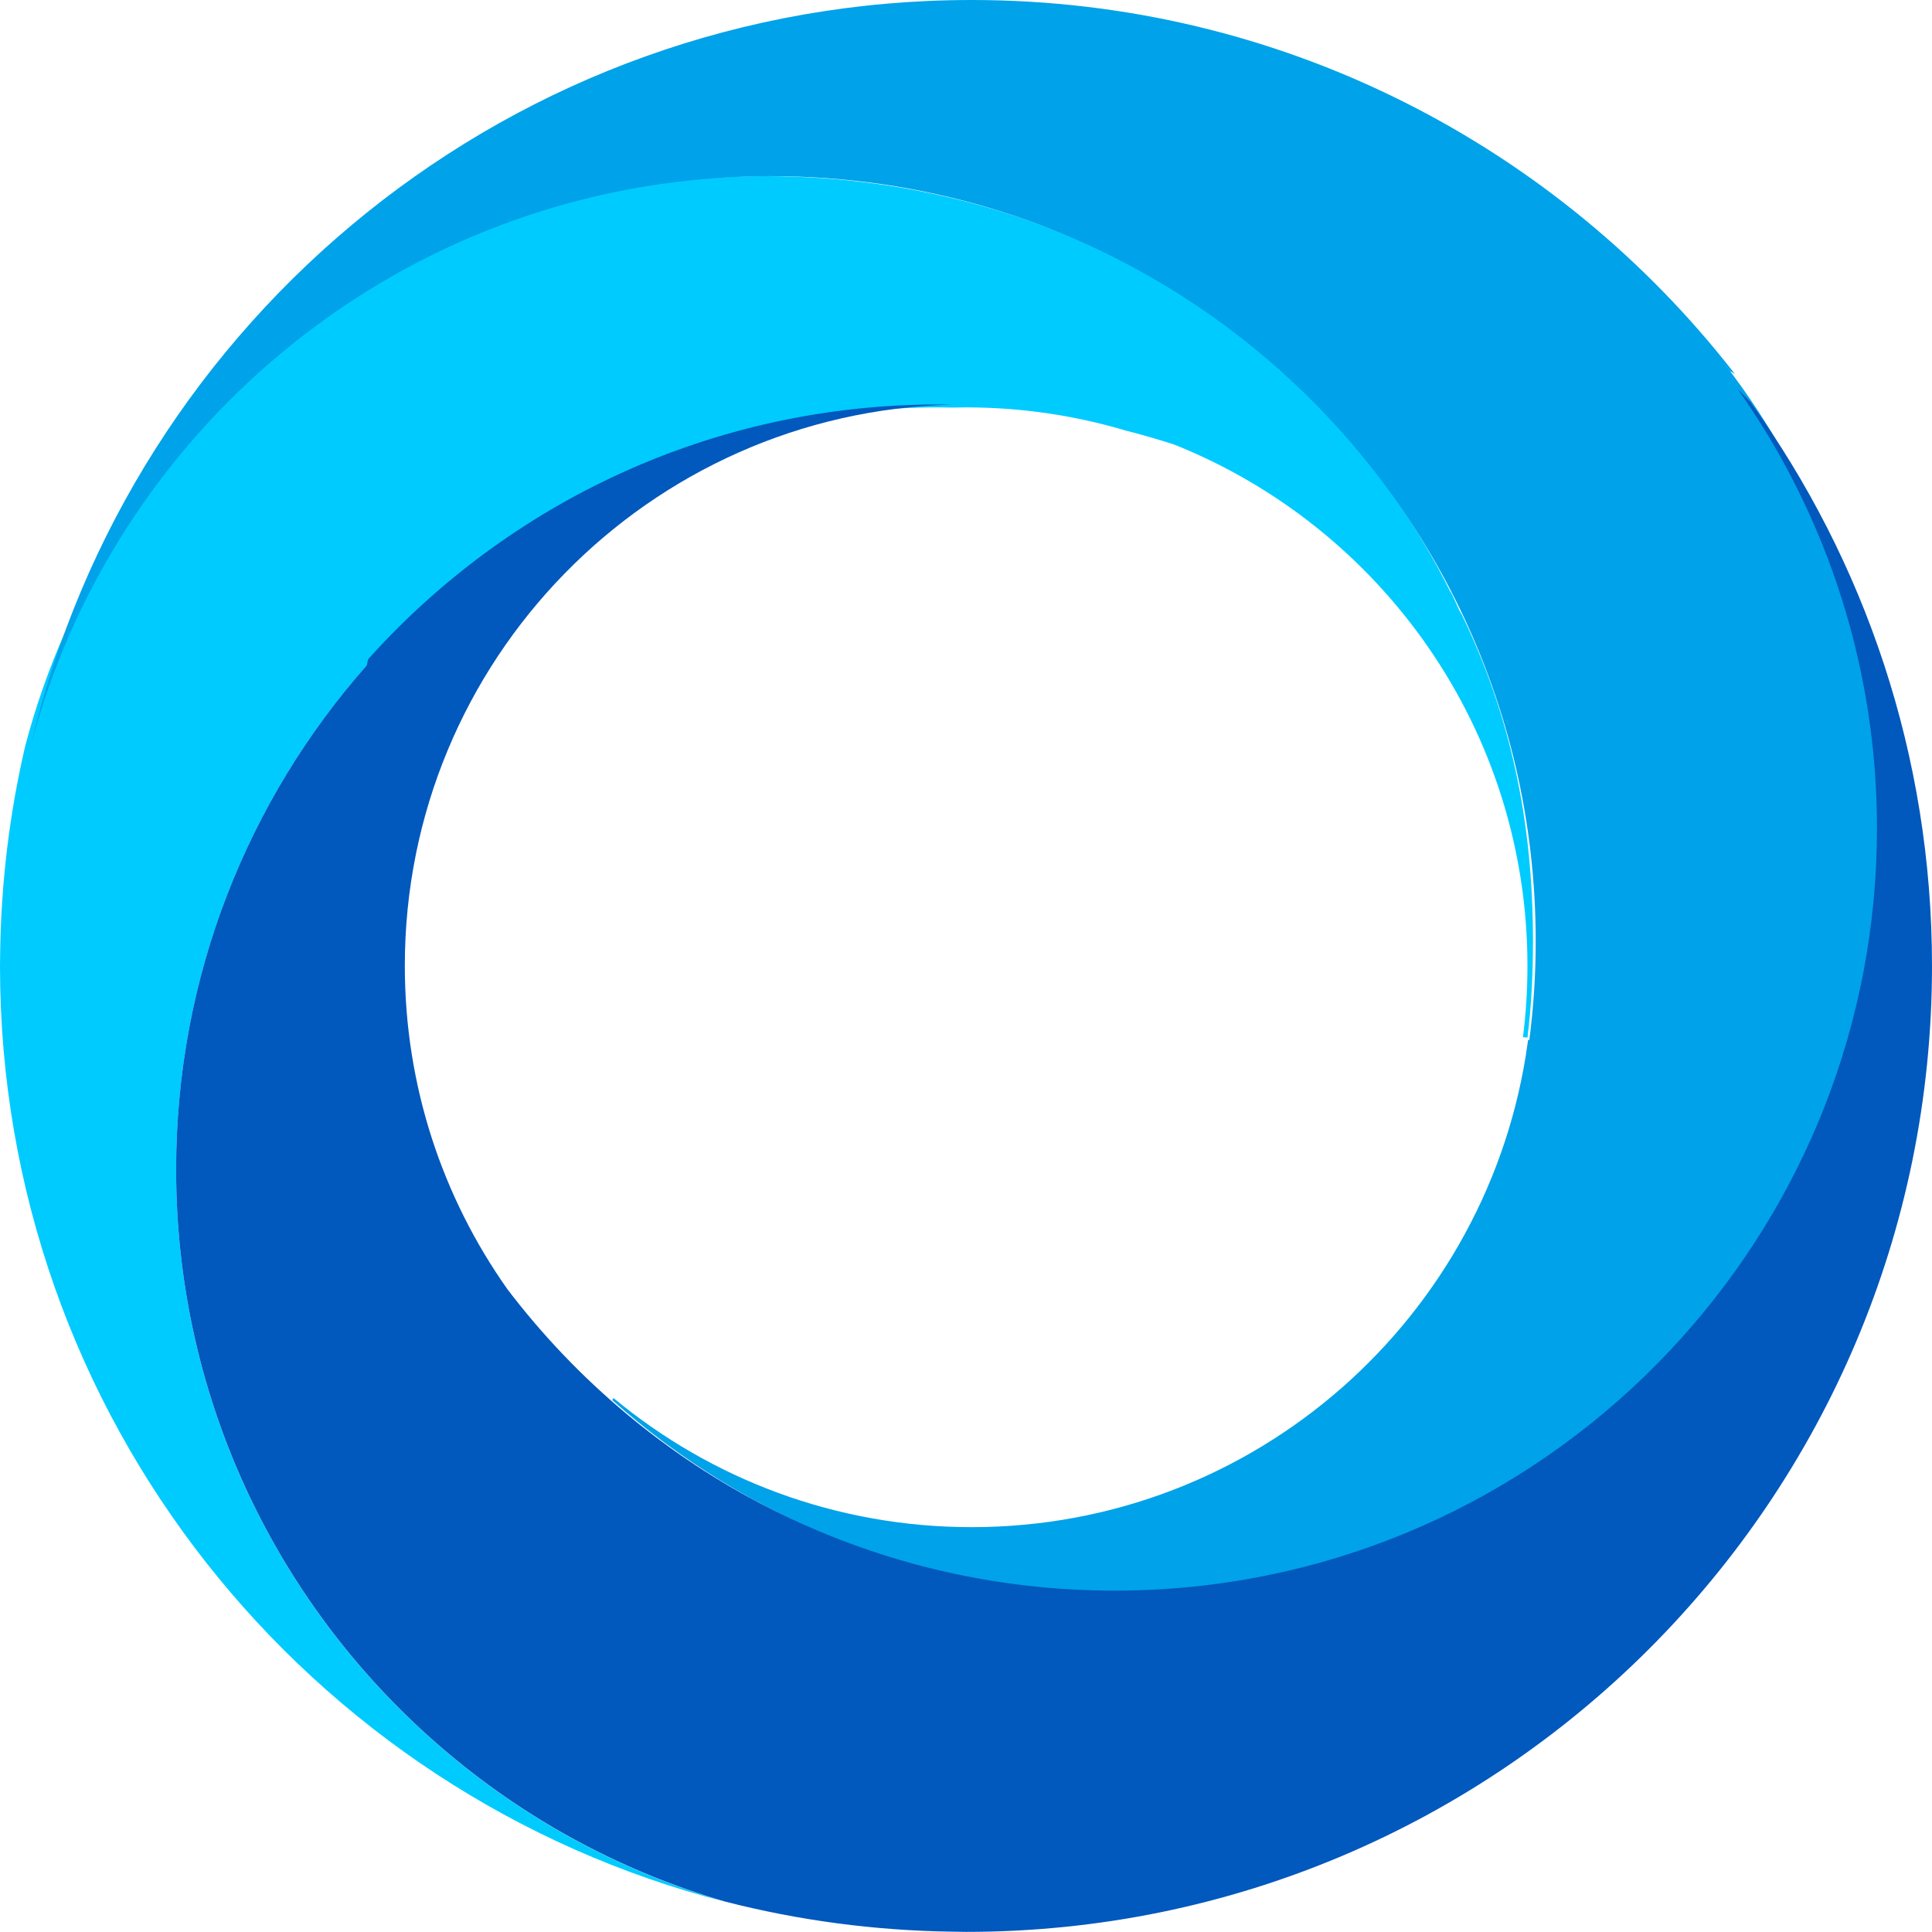
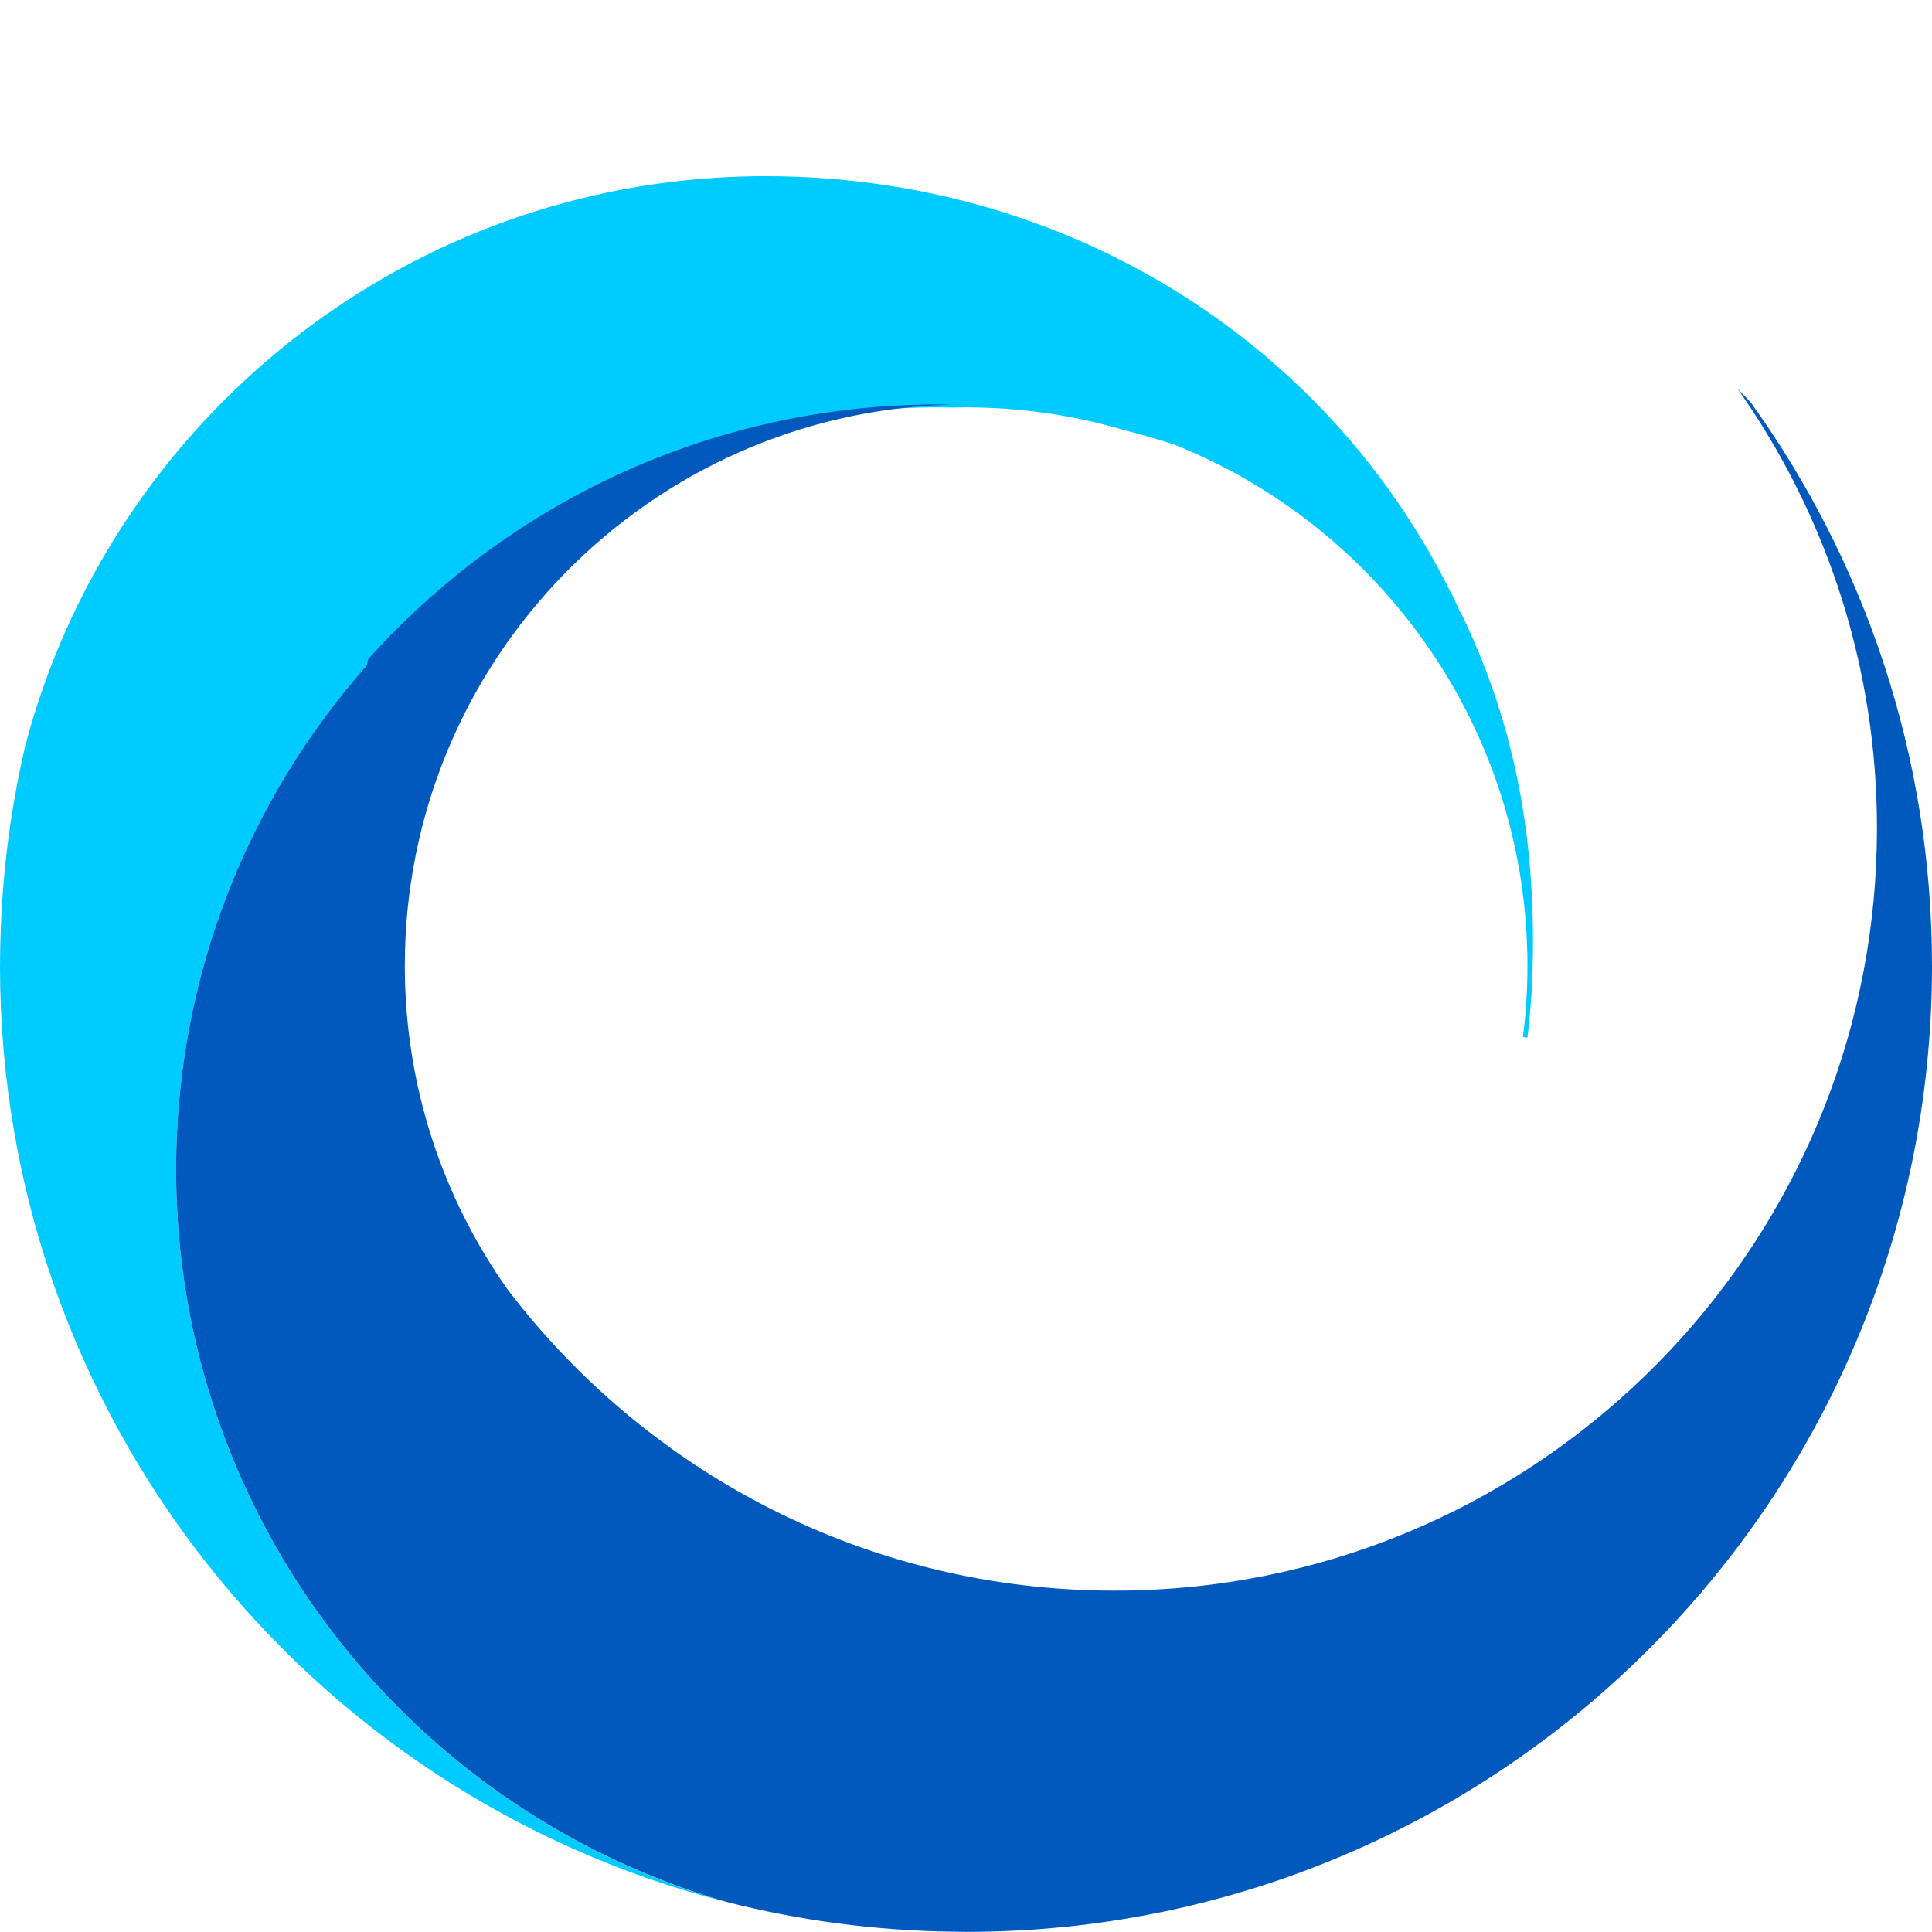
<svg xmlns="http://www.w3.org/2000/svg" width="64" height="64" viewBox="0 0 64 64" fill="none">
  <path d="M48.41 20.332C48.344 20.272 48.112 19.663 48.046 19.602C43.896 11.263 35.292 5.836 25.345 5.836C24.813 5.836 24.286 5.854 23.762 5.886C12.708 6.568 3.571 14.334 0.838 24.701C0.32 26.918 0.035 29.223 0.005 31.591C0.003 31.728 0 31.864 0 32.001C0 46.925 10.216 59.462 24.036 63.002C17.28 61.041 11.692 56.334 8.56 50.169C6.817 46.74 5.835 42.858 5.835 38.748C5.835 32.272 8.274 26.365 12.283 21.895C16.906 16.739 23.618 13.495 31.089 13.495C31.241 13.495 31.393 13.498 31.545 13.501C31.697 13.497 31.849 13.495 32.001 13.495C33.838 13.495 35.612 13.764 37.287 14.262C37.833 14.4 38.372 14.557 38.905 14.73C45.757 17.47 50.599 24.166 50.599 31.997C50.599 32.796 50.548 33.584 50.45 34.356L50.599 34.372C50.73 33.328 50.782 32.253 50.782 31.172C50.782 27.198 50.034 23.683 48.411 20.332H48.41Z" fill="#00CBFF" />
-   <path d="M57.086 11.999C57.114 12.035 57.143 12.07 57.17 12.106C57.218 12.168 57.266 12.231 57.313 12.293L57.468 12.386C51.613 4.849 42.465 0 32.182 0C17.021 0 4.323 10.544 1.02 24.7C3.754 14.333 12.89 6.567 23.944 5.886C24.468 5.854 24.995 5.835 25.527 5.835C35.57 5.835 44.248 11.676 48.35 20.146C49.966 23.482 50.872 27.225 50.872 31.18C50.872 32.29 50.8 33.383 50.661 34.454L50.619 34.447C50.615 34.483 50.61 34.52 50.605 34.556C49.357 43.613 41.587 50.589 32.187 50.589C27.677 50.589 23.543 48.983 20.324 46.313L20.28 46.38C24.762 50.365 30.663 52.788 37.133 52.788C37.788 52.788 38.437 52.763 39.078 52.714C39.135 52.678 39.191 52.641 39.247 52.605C45.853 52.05 51.734 48.953 55.912 44.295C59.92 39.825 62.359 33.919 62.359 27.443C62.359 21.626 60.391 16.27 57.087 12L57.086 11.999ZM56.826 11.669C56.774 11.604 56.722 11.538 56.669 11.473C56.722 11.538 56.774 11.603 56.826 11.669ZM56.382 11.129C56.335 11.074 56.288 11.017 56.24 10.962C56.288 11.017 56.335 11.073 56.382 11.129ZM55.833 10.5C55.822 10.489 55.812 10.476 55.801 10.464C55.812 10.476 55.822 10.489 55.833 10.5ZM54.882 9.506C54.823 9.447 54.763 9.389 54.703 9.332C54.763 9.39 54.822 9.447 54.882 9.506ZM41.588 2.585C41.622 2.591 41.656 2.598 41.69 2.604C41.656 2.598 41.622 2.591 41.588 2.585ZM42.266 2.716C42.343 2.732 42.42 2.75 42.496 2.767C42.42 2.75 42.343 2.733 42.266 2.716ZM48.321 4.811C48.391 4.846 48.462 4.88 48.531 4.916C48.462 4.88 48.391 4.846 48.321 4.811ZM45.007 3.451C45.062 3.469 45.118 3.486 45.173 3.505C45.119 3.487 45.062 3.469 45.007 3.451ZM45.812 3.729C45.859 3.746 45.906 3.765 45.953 3.783C45.906 3.765 45.859 3.747 45.812 3.729ZM46.444 3.972C46.518 4.001 46.592 4.032 46.666 4.062C46.592 4.032 46.518 4.001 46.444 3.972ZM47.069 4.231C47.149 4.265 47.228 4.3 47.308 4.335C47.228 4.299 47.149 4.265 47.069 4.231ZM47.692 4.509C47.771 4.545 47.849 4.581 47.927 4.618C47.849 4.581 47.77 4.545 47.692 4.509ZM54.4 9.041C54.338 8.982 54.274 8.923 54.211 8.864C54.274 8.923 54.337 8.982 54.4 9.041ZM53.364 8.118C53.311 8.075 53.26 8.03 53.207 7.986C53.259 8.029 53.311 8.075 53.364 8.118ZM52.163 7.166C52.103 7.122 52.042 7.079 51.983 7.035C52.043 7.079 52.103 7.122 52.163 7.166ZM51.621 6.776C51.552 6.727 51.482 6.679 51.412 6.631C51.483 6.679 51.552 6.727 51.621 6.776ZM51.066 6.396C50.994 6.348 50.922 6.301 50.85 6.253C50.922 6.301 50.994 6.348 51.066 6.396ZM49.865 5.646C49.812 5.615 49.761 5.583 49.708 5.553C49.761 5.583 49.813 5.615 49.865 5.646Z" fill="#00A2E9" />
  <path d="M57.574 12.902C57.618 12.964 57.662 13.027 57.705 13.089C57.739 13.138 57.773 13.187 57.807 13.236C60.564 17.283 62.177 22.173 62.177 27.439C62.177 33.916 59.738 39.822 55.729 44.292C51.509 48.998 45.549 52.112 38.86 52.619C38.22 52.667 37.575 52.692 36.923 52.692C28.712 52.692 21.417 48.772 16.805 42.702C14.667 39.674 13.41 35.98 13.41 31.992C13.41 21.876 21.489 13.647 31.546 13.404C31.393 13.401 31.241 13.398 31.087 13.398C23.582 13.398 16.839 16.658 12.194 21.838C12.179 21.904 12.166 21.972 12.151 22.038C8.221 26.49 5.834 32.336 5.834 38.743C5.834 42.853 6.817 46.734 8.559 50.164C11.691 56.329 17.279 61.035 24.035 62.996C26.44 63.612 28.955 63.954 31.544 63.989C31.695 63.992 31.847 63.996 32 63.996C49.673 63.996 64 49.669 64 31.996C64 25.025 61.771 18.575 57.987 13.319L57.574 12.898V12.902Z" fill="#0158BD" />
</svg>